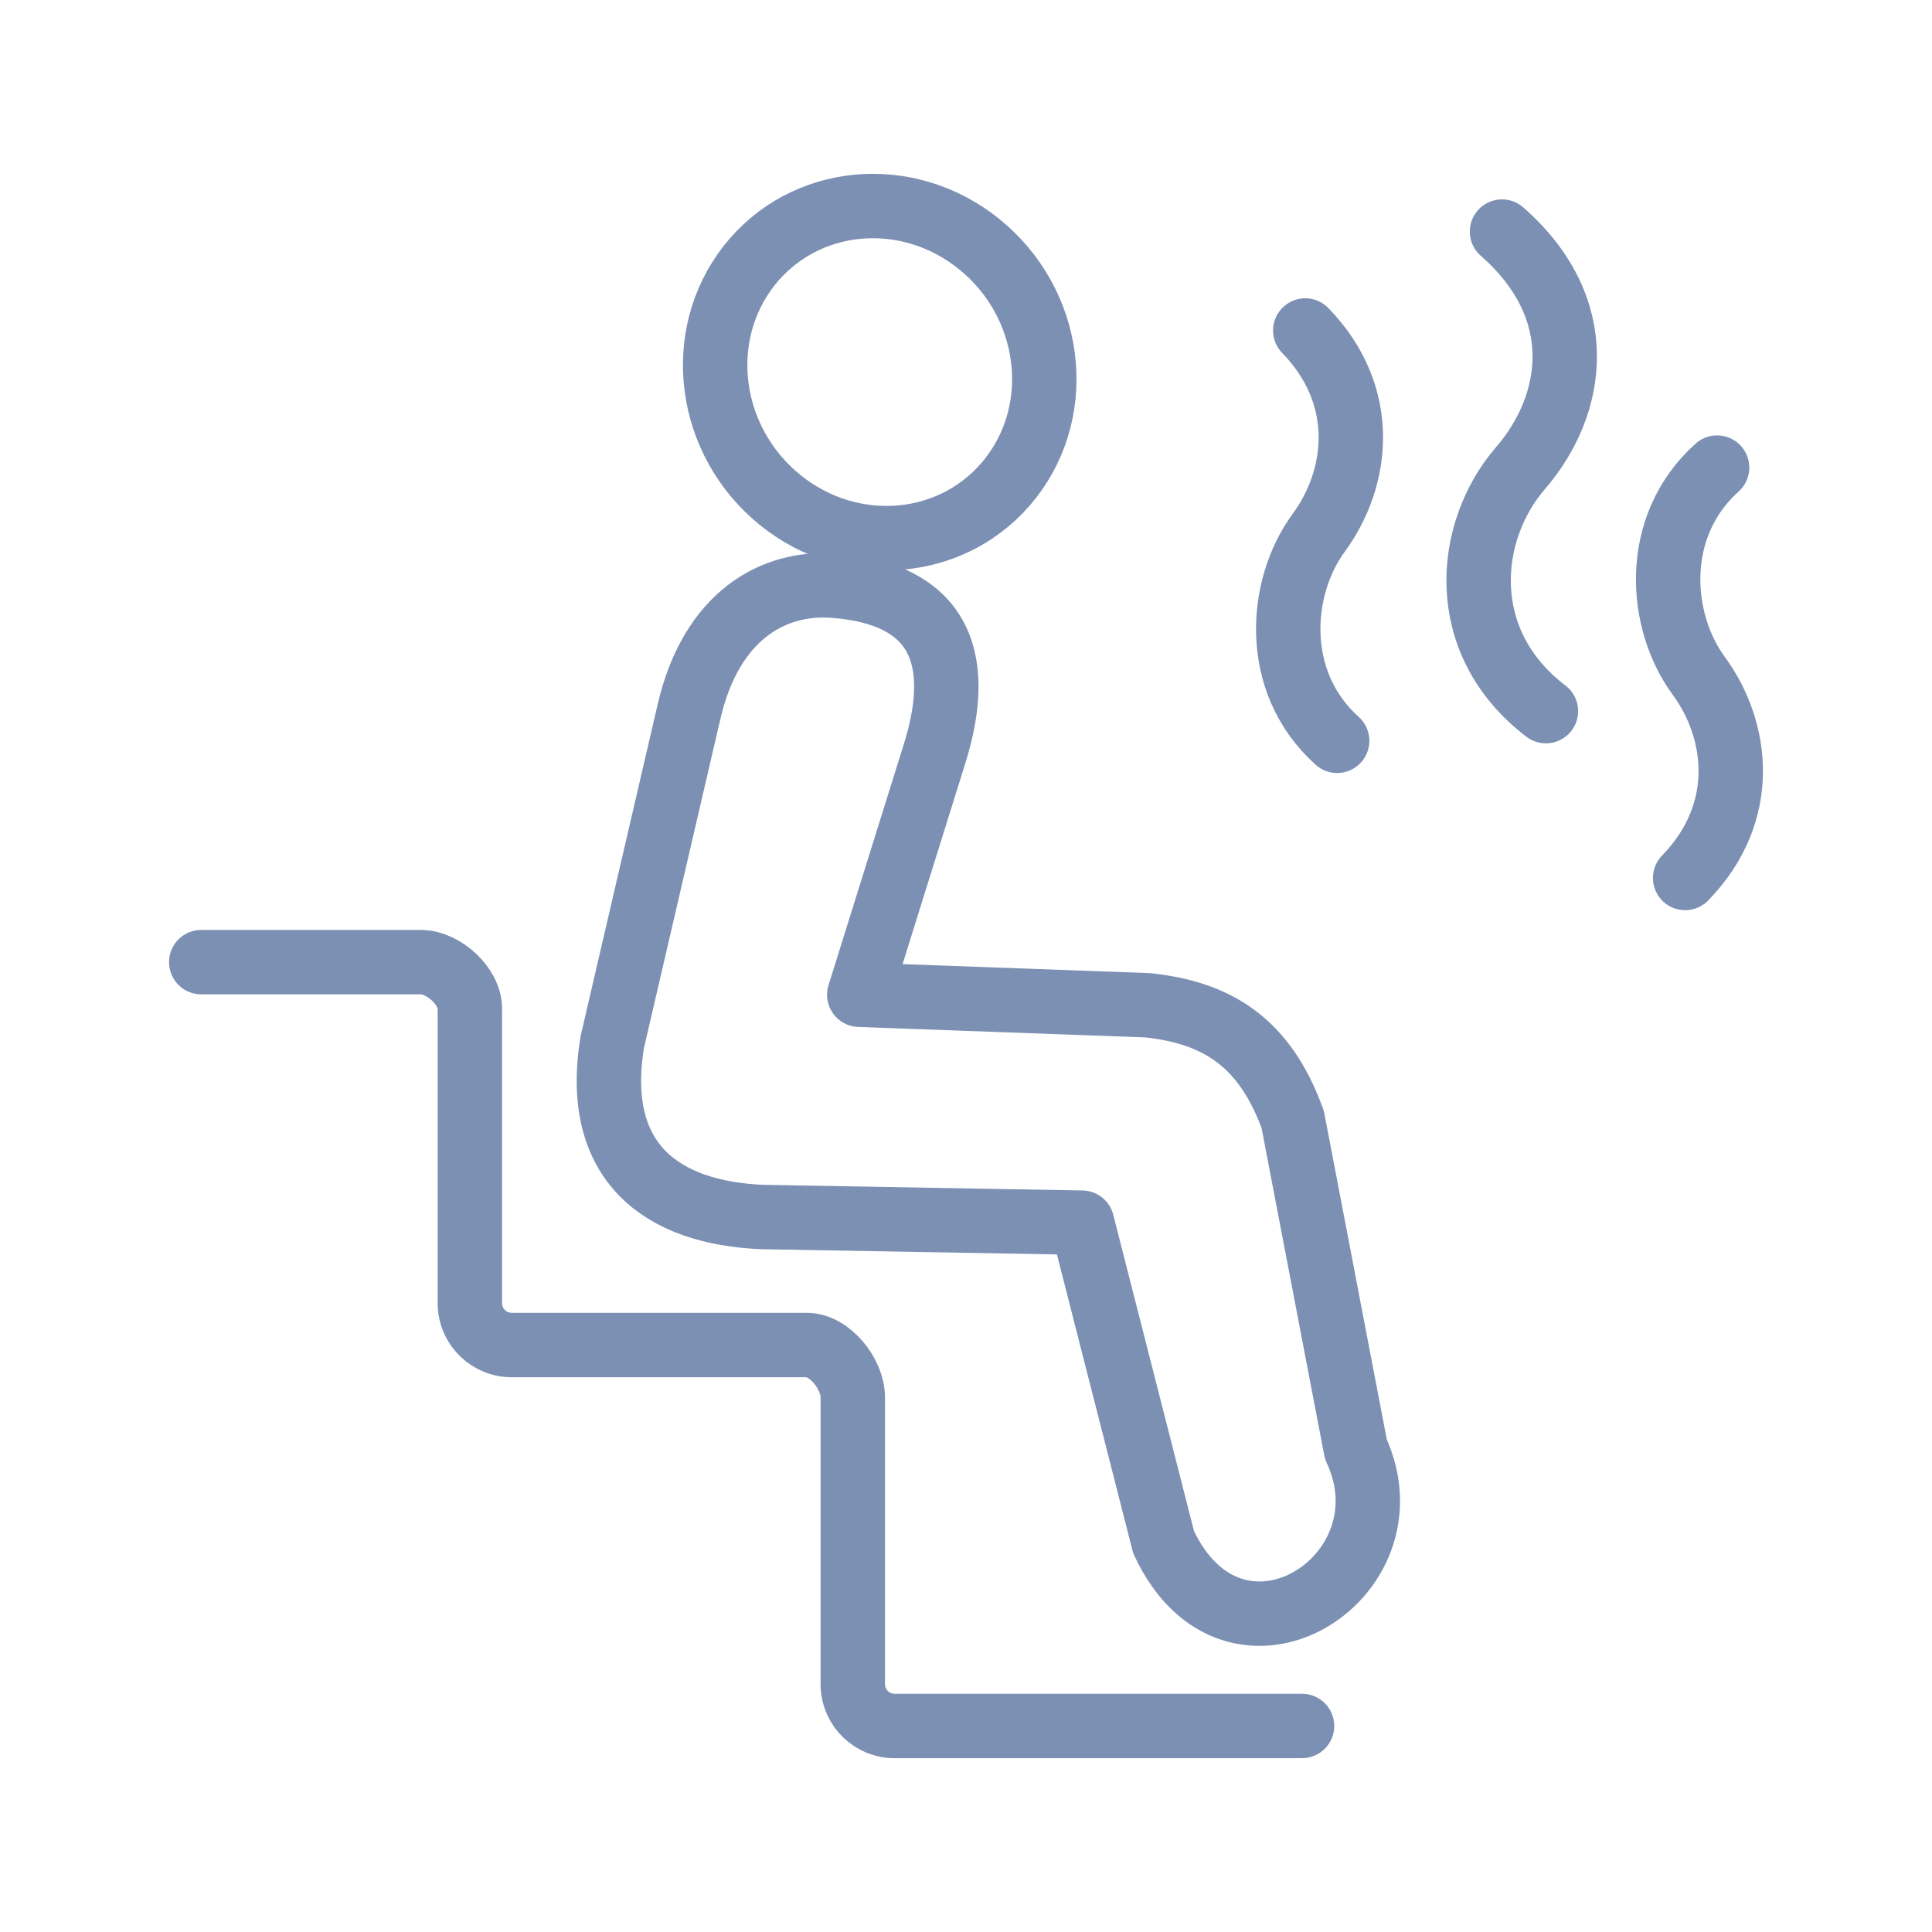
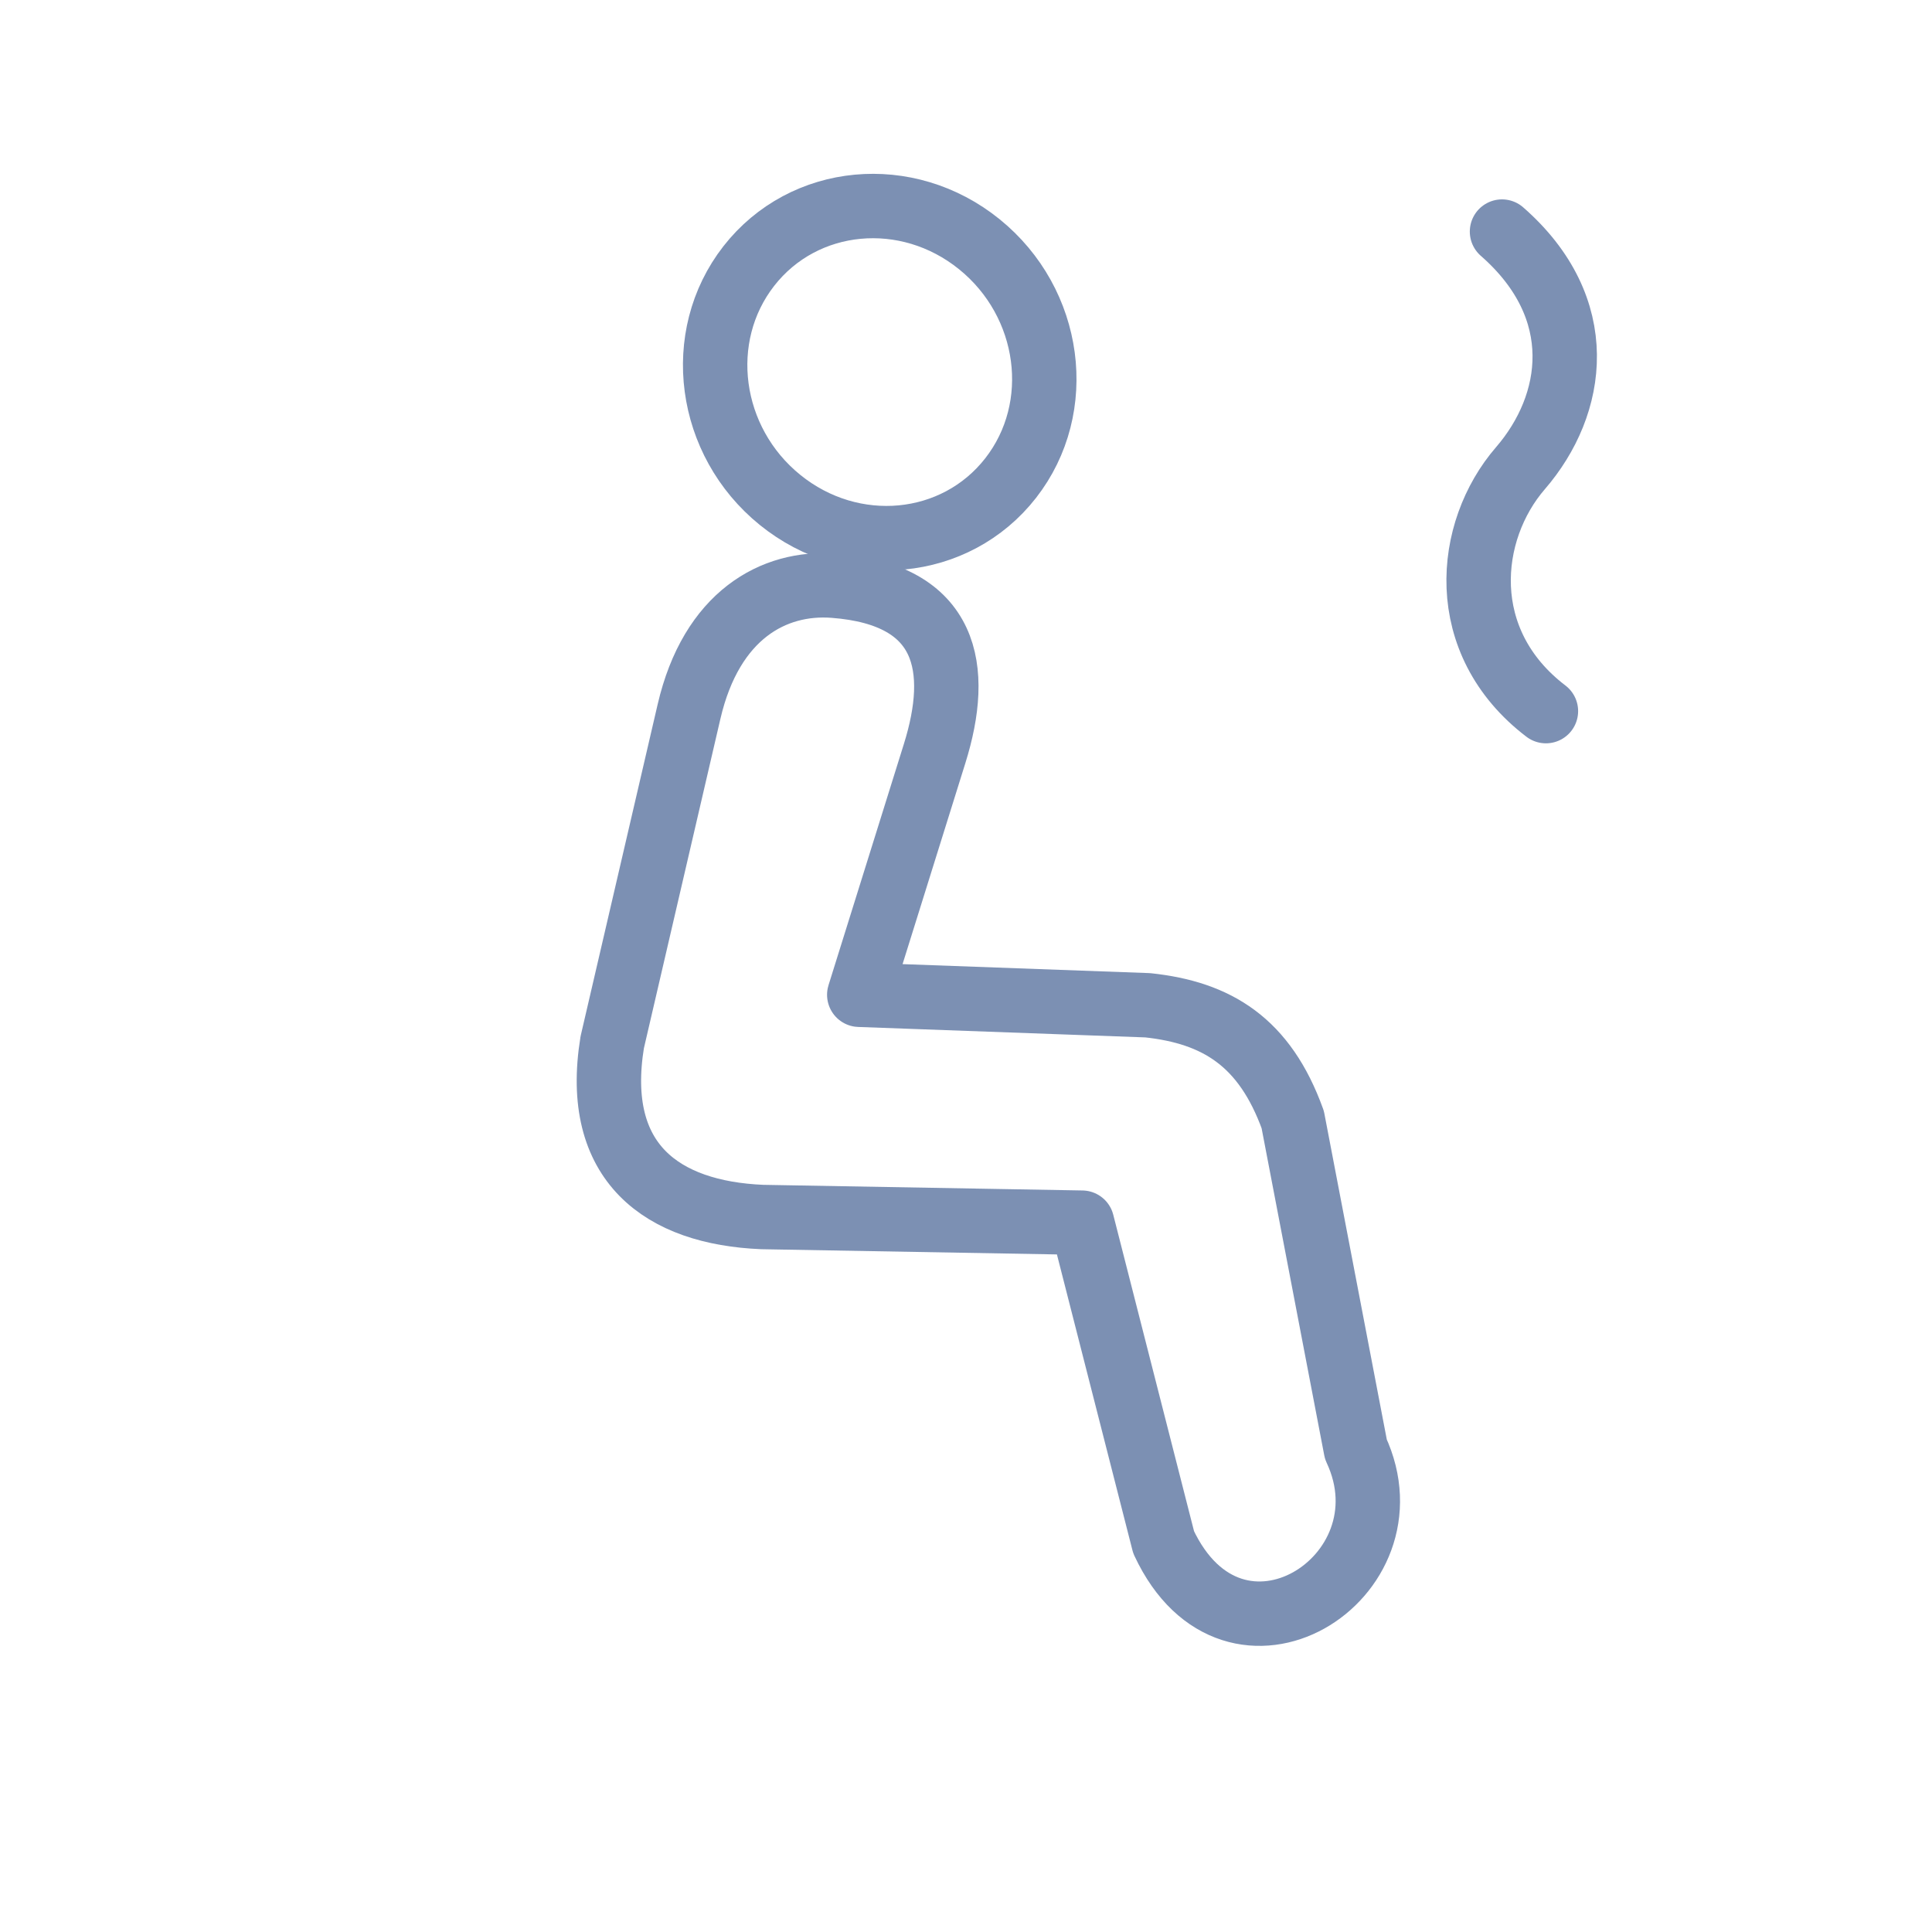
<svg xmlns="http://www.w3.org/2000/svg" version="1.1" id="Livello_1" x="0px" y="0px" width="120px" height="120px" viewBox="0 0 120 120" enable-background="new 0 0 120 120" xml:space="preserve">
  <g>
    <path fill="none" stroke="#7C90B3" stroke-width="4" stroke-linecap="round" stroke-linejoin="round" stroke-miterlimit="22.926" d="   M51.794,36.38c-3.734-0.283-7.604,1.822-8.997,7.817l-4.771,20.543c-1.219,7.501,3.119,10.591,9.318,10.851l19.864,0.351   l5.068,19.853c4.37,9.355,15.668,2.201,11.94-5.779l-3.922-20.477c-1.745-4.83-4.715-6.641-9.006-7.1L53.37,61.787l4.683-14.99   C59.693,41.55,58.93,36.92,51.794,36.38L51.794,36.38z" />
    <path fill="none" stroke="#7C90B3" stroke-width="4" stroke-linecap="round" stroke-linejoin="round" stroke-miterlimit="22.926" d="   M60.83,15.172c4.495,3.636,5.364,10.138,1.944,14.521c-3.419,4.384-9.833,4.994-14.325,1.357   c-4.491-3.637-5.36-10.137-1.941-14.524C49.928,12.142,56.34,11.536,60.83,15.172L60.83,15.172z" />
-     <path fill="none" stroke="#7C90B3" stroke-width="4" stroke-linecap="round" stroke-linejoin="round" stroke-miterlimit="22.926" d="   M80.872,107.203H57.09h-1.542h-0.066l-0.066-0.002l-0.063-0.004l-0.066-0.006l0,0l-0.063-0.008l0,0l-0.063-0.006l0,0l-0.063-0.012   h-0.003l-0.059-0.015h-0.002l-0.061-0.015h-0.004l-0.061-0.014l0,0l-0.3-0.096v-0.003c-0.624-0.249-1.13-0.728-1.407-1.337l0,0   l-0.049-0.115l0,0l-0.023-0.062l0,0l-0.02-0.058l-0.021-0.061l0,0l-0.019-0.061l0,0l-0.016-0.061l-0.017-0.064l-0.015-0.061l0,0   l-0.008-0.066l-0.012-0.061l0,0l-0.01-0.066l-0.008-0.062l-0.006-0.064l0,0l-0.003-0.066l0,0l-0.003-0.066l-0.003-0.066v-1.542   V86.789c0-1.44-1.419-3.248-2.862-3.248H33.31h-1.542h-0.003h-0.063l-0.066-0.004l-0.063-0.002l-0.063-0.006h-0.003l-0.063-0.01   l0,0l-0.064-0.008h-0.002L31.314,83.5h-0.004l-0.061-0.012l0,0l-0.063-0.014l0,0l-0.061-0.016h-0.003l-0.297-0.098h-0.003   c-0.621-0.248-1.13-0.73-1.404-1.34h-0.003l-0.046-0.115l-0.023-0.059l-0.022-0.061l0,0l-0.018-0.061l0,0l-0.021-0.061l0,0   l-0.015-0.061l-0.017-0.061v-0.004l-0.012-0.061l0,0l-0.015-0.062l0,0l-0.009-0.064h-0.003l-0.009-0.062l-0.005-0.064v-0.002   l-0.006-0.062V81.16l-0.006-0.063l0,0l-0.004-0.066v-0.003v-0.063l0,0v-1.542V62.646c0-1.397-1.648-2.886-3.041-2.886H12.5" />
-     <path fill="none" stroke="#7C90B3" stroke-width="4" stroke-linecap="round" stroke-linejoin="round" stroke-miterlimit="22.926" d="   M83.053,46.012c-4.099-3.682-3.605-9.571-1.15-12.913c2.477-3.376,3.132-8.488-0.831-12.572" />
    <path fill="none" stroke="#7C90B3" stroke-width="4" stroke-linecap="round" stroke-linejoin="round" stroke-miterlimit="22.926" d="   M96.02,44.169c-5.641-4.3-4.959-11.186-1.582-15.09c3.408-3.946,4.307-9.923-1.146-14.695" />
-     <path fill="none" stroke="#7C90B3" stroke-width="4" stroke-linecap="round" stroke-linejoin="round" stroke-miterlimit="22.926" d="   M106.651,29.044c-4.101,3.683-3.604,9.575-1.149,12.917c2.475,3.373,3.131,8.488-0.835,12.572" />
  </g>
</svg>